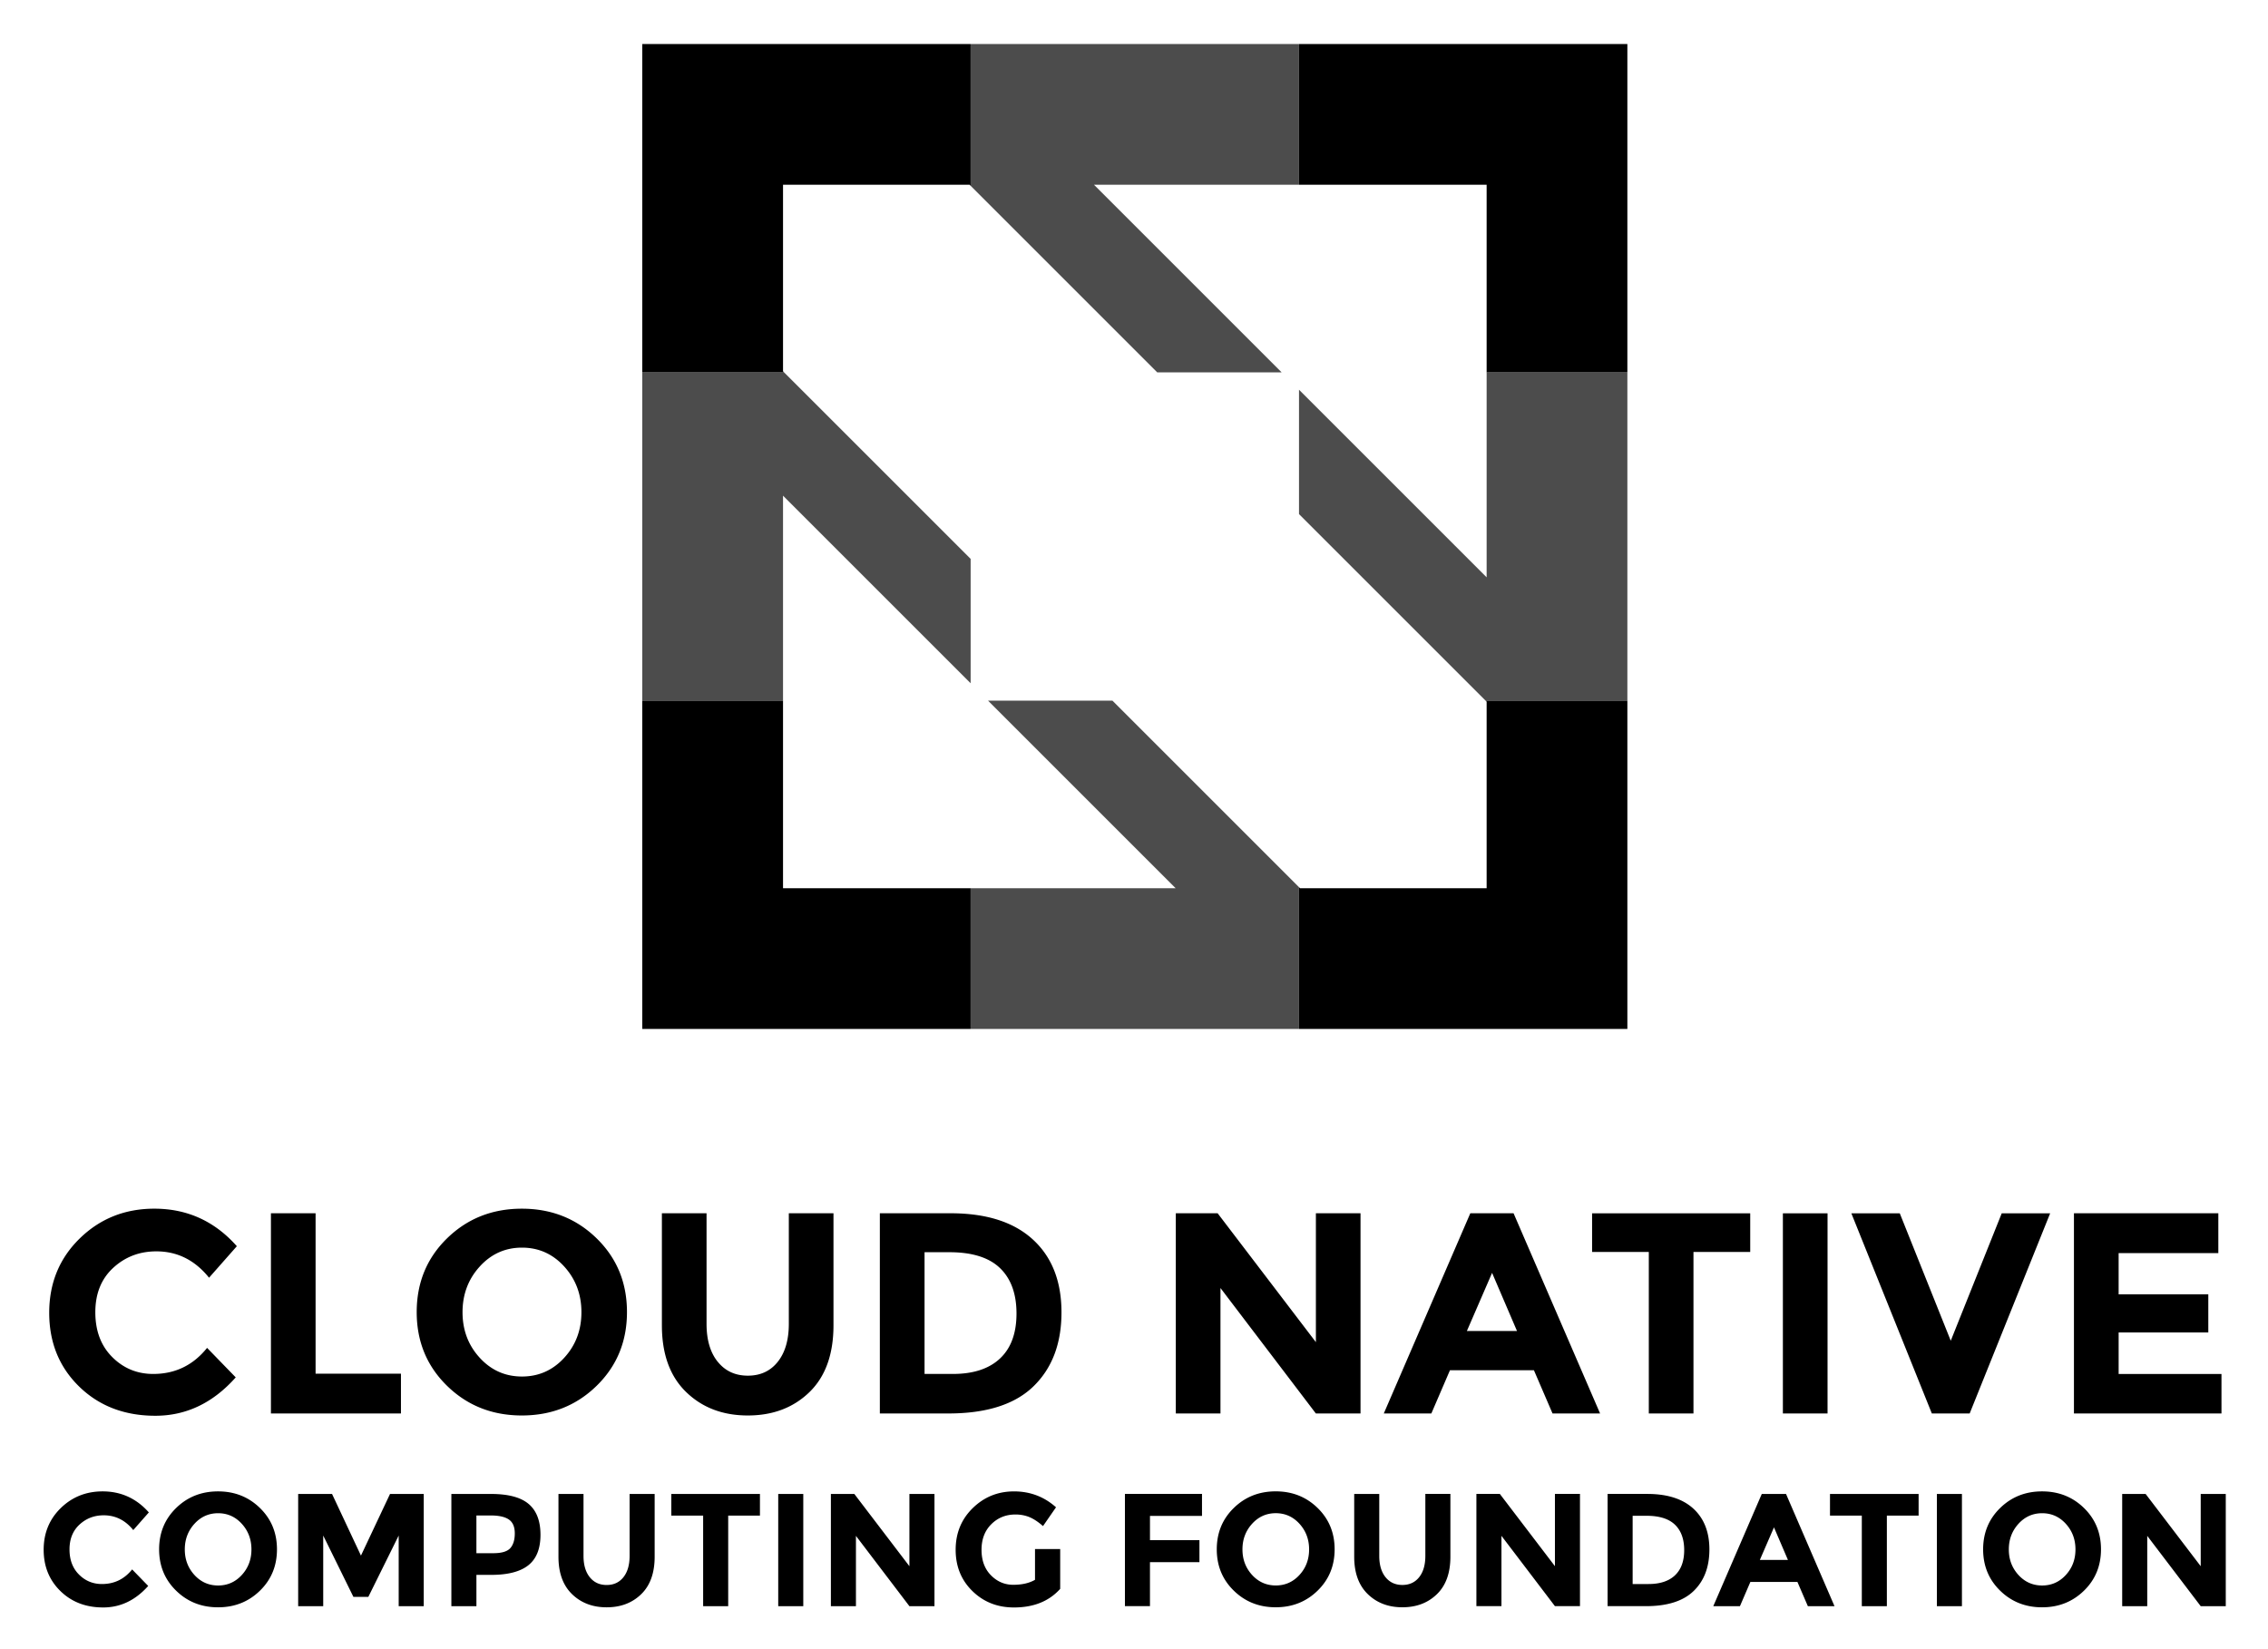
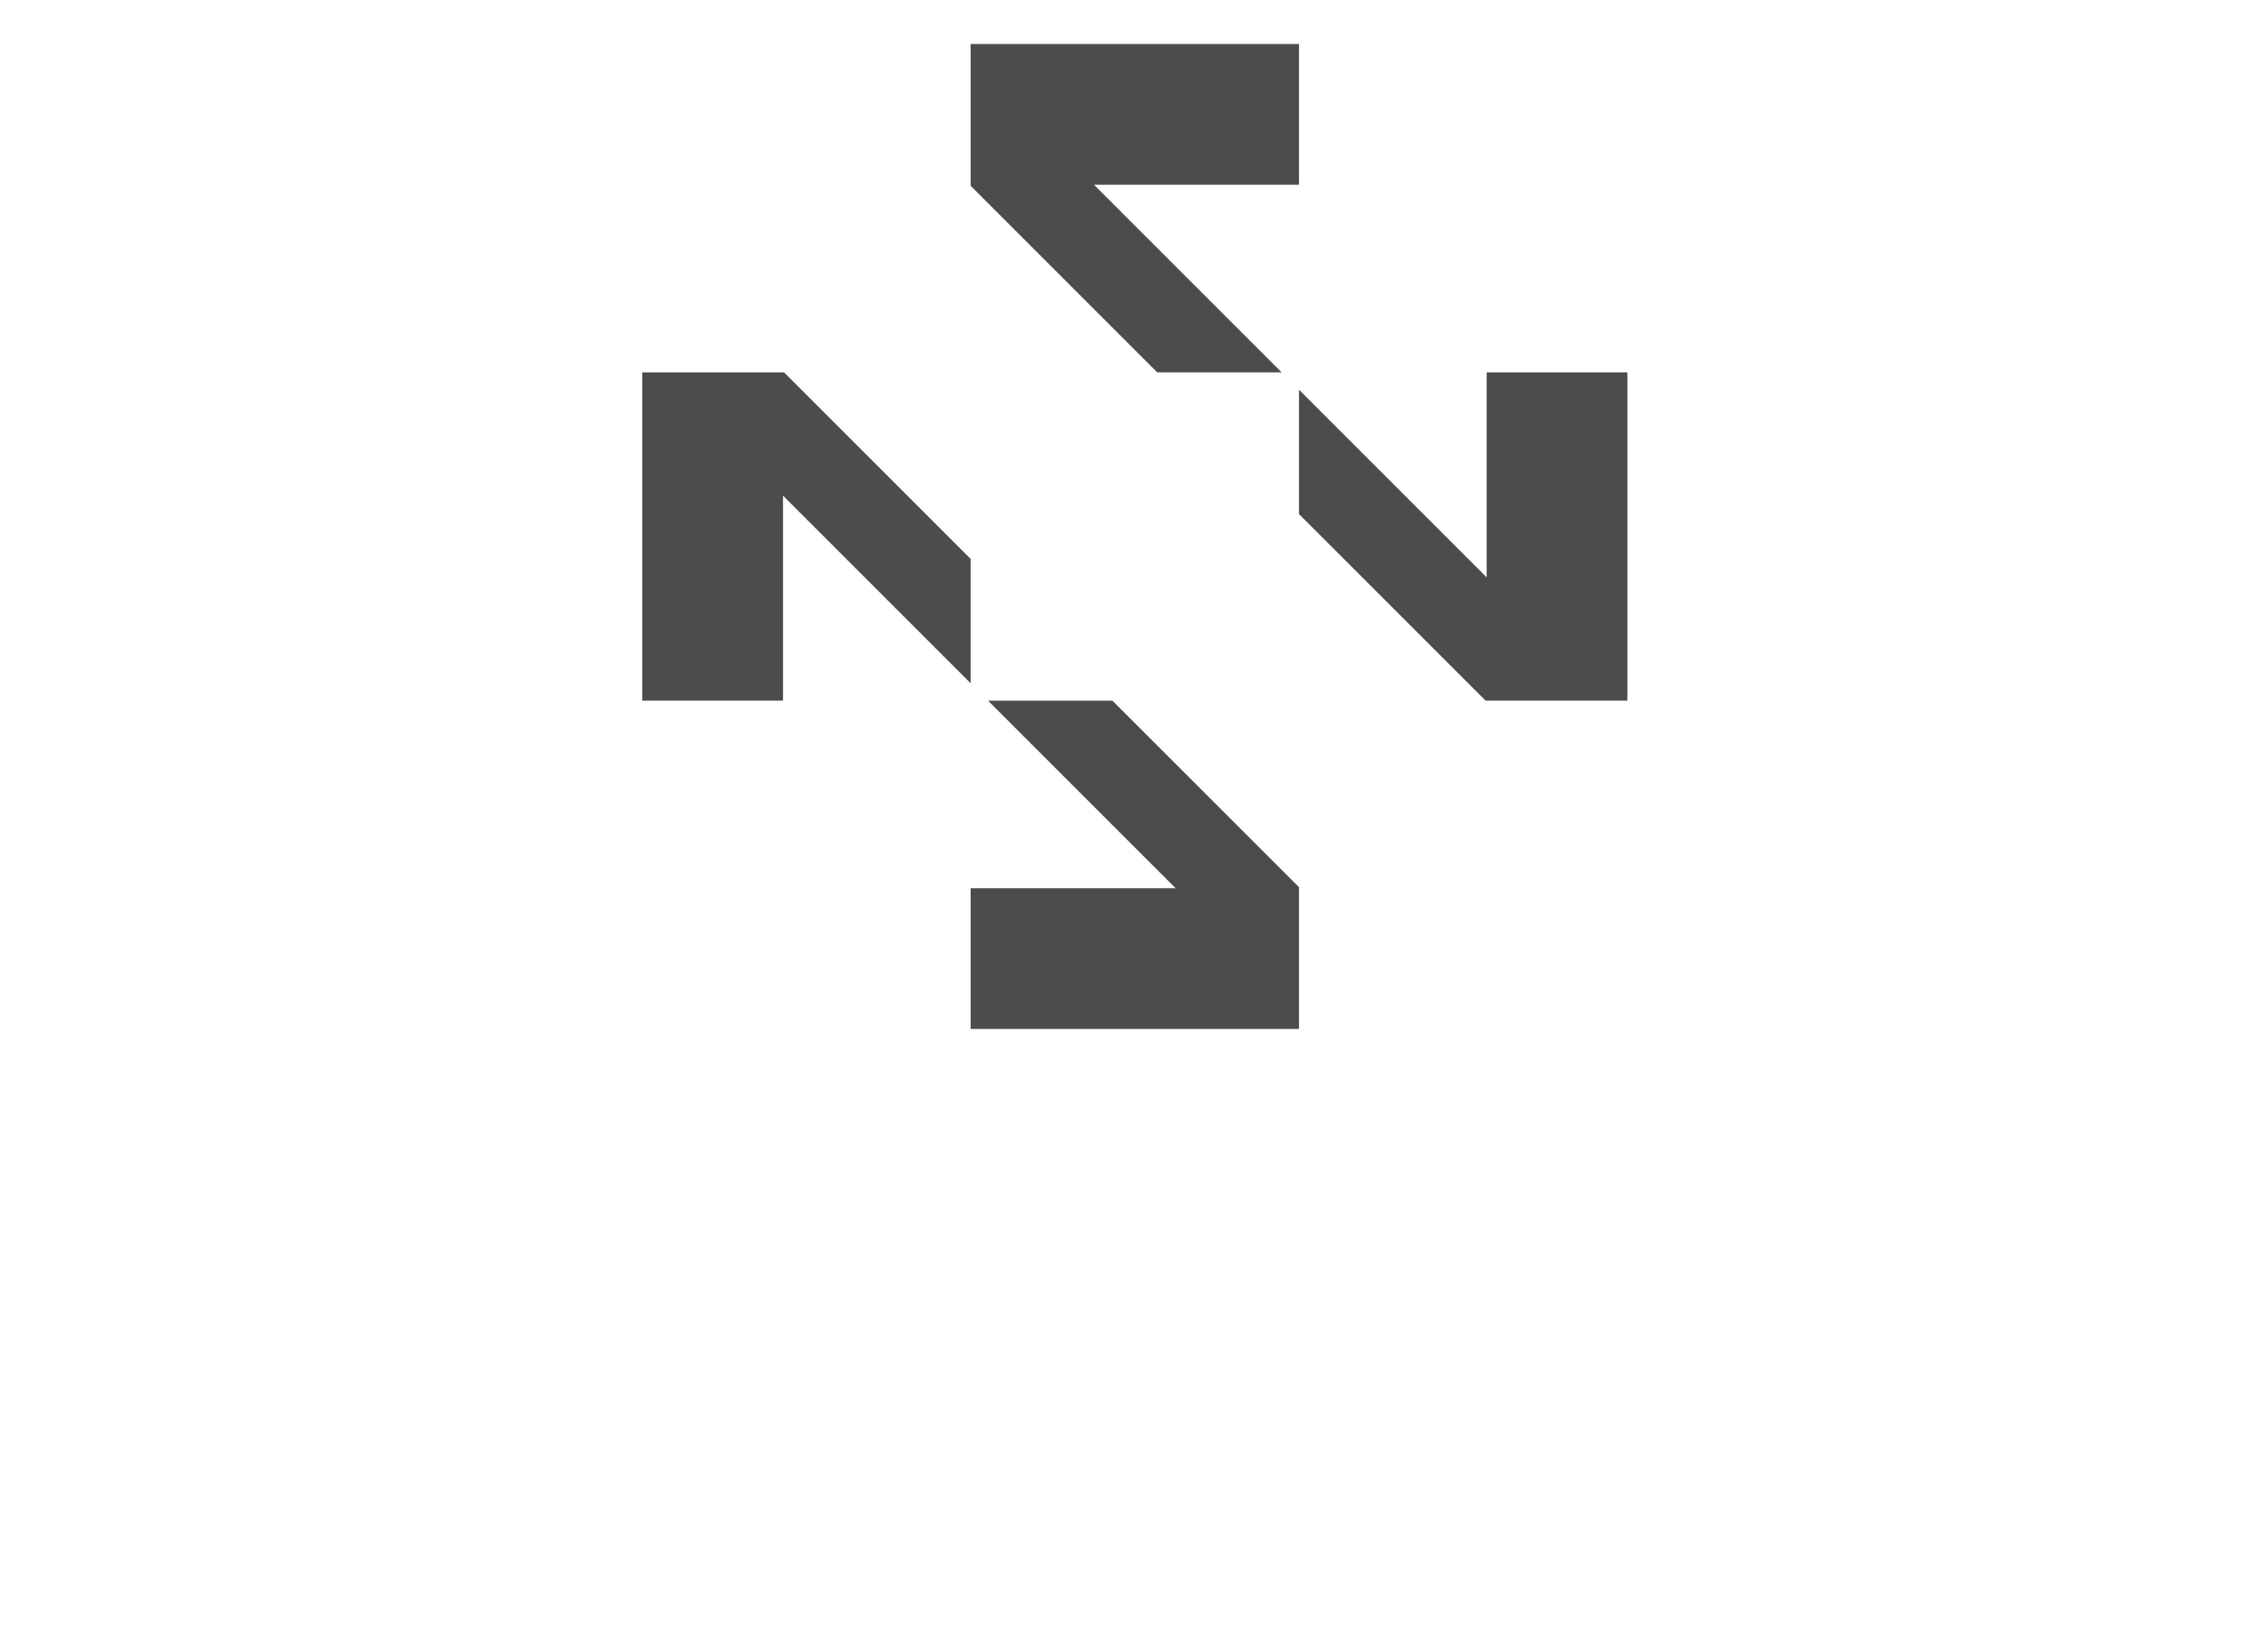
<svg xmlns="http://www.w3.org/2000/svg" viewBox="0.60 -0.90 358.54 260.79">
-   <path d="m24.823 216.34c3.472 0 6.31-1.374 8.514-4.122l4.529 4.665c-3.593 4.046-7.828 6.068-12.703 6.068-4.876 0-8.891-1.539-12.05-4.619-3.156-3.08-4.733-6.966-4.733-11.661 0-4.694 1.608-8.611 4.823-11.752 3.216-3.14 7.148-4.71 11.798-4.71 5.192 0 9.54 1.978 13.04 5.933l-4.393 4.982c-2.234-2.778-5.01-4.167-8.332-4.167-2.658 0-4.93.868-6.816 2.604-1.888 1.737-2.83 4.076-2.83 7.02s.89 5.306 2.672 7.087c1.78 1.782 3.94 2.672 6.475 2.672m18.613 6.249v-31.655h7.06v25.36h13.495v6.295h-20.56m51.49-4.37c-3.2 3.125-7.14 4.687-11.82 4.687-4.68 0-8.62-1.562-11.82-4.687-3.2-3.125-4.8-7.01-4.8-11.66 0-4.65 1.6-8.537 4.8-11.662 3.2-3.125 7.14-4.687 11.82-4.687 4.68 0 8.62 1.562 11.82 4.687 3.2 3.125 4.8 7.01 4.8 11.661 0 4.65-1.6 8.536-4.8 11.661m-2.4-11.639c0-2.822-.906-5.23-2.718-7.223-1.81-1.992-4.04-2.989-6.68-2.989-2.642 0-4.868.997-6.679 2.99-1.812 1.992-2.718 4.4-2.718 7.222 0 2.824.906 5.224 2.718 7.201 1.811 1.978 4.04 2.966 6.68 2.966 2.641 0 4.868-.988 6.68-2.966 1.81-1.977 2.716-4.377 2.716-7.2zm21.555 7.835c1.178 1.465 2.763 2.197 4.754 2.197 1.994 0 3.571-.732 4.734-2.197 1.161-1.464 1.744-3.464 1.744-6v-17.48h7.06v17.706c0 4.59-1.269 8.114-3.803 10.574-2.537 2.461-5.783 3.69-9.739 3.69-3.954 0-7.207-1.236-9.758-3.712-2.552-2.475-3.827-5.993-3.827-10.552v-17.707h7.06v17.48c0 2.537.589 4.537 1.766 6m49.815-19.337c3.02 2.762 4.529 6.604 4.529 11.525s-1.473 8.816-4.416 11.684c-2.943 2.869-7.435 4.302-13.473 4.302h-10.824v-31.655h11.187c5.645 0 9.977 1.381 12.997 4.144m-5.186 18.816c1.736-1.63 2.604-4 2.604-7.11 0-3.109-.868-5.502-2.604-7.177-1.736-1.676-4.4-2.514-7.992-2.514h-3.94v19.247h4.483c3.23 0 5.713-.816 7.45-2.446zm49.929-22.96h7.06v31.655h-7.06l-15.08-19.835v19.835h-7.06v-31.655h6.611l15.534 20.379v-20.379m37.41 31.655l-2.944-6.838h-13.27l-2.942 6.838h-7.518l13.677-31.655h6.837l13.678 31.655h-7.518m-9.555-22.23l-3.986 9.193h7.926l-3.94-9.193m31.836-3.306v25.541h-7.06v-25.541h-8.967v-6.114h24.998v6.114h-8.966m14.13-6.114h7.06v31.655h-7.06v-31.655m26.538 20.15l8.06-20.15h7.655l-12.726 31.655h-5.977l-12.727-31.655h7.655l8.06 20.15m42.3-20.15v6.295h-15.76v6.521h14.175v6.02h-14.174v6.567h16.257v6.25h-23.323v-31.656h22.825m-334.57 58.62c1.946 0 3.536-.77 4.772-2.31l2.539 2.614c-2.02 2.268-4.388 3.401-7.121 3.401s-4.984-.862-6.752-2.59c-1.769-1.725-2.653-3.904-2.653-6.535 0-2.632.9-4.828 2.703-6.588 1.803-1.76 4.01-2.64 6.613-2.64 2.91 0 5.348 1.109 7.311 3.326l-2.462 2.792c-1.253-1.557-2.81-2.336-4.671-2.336-1.49 0-2.763.487-3.82 1.46-1.059.974-1.587 2.285-1.587 3.935s.499 2.975 1.498 3.972c.998 1 2.208 1.499 3.63 1.499m24.978 1.052c-1.793 1.752-4 2.629-6.625 2.629s-4.832-.877-6.626-2.629c-1.794-1.75-2.69-3.93-2.69-6.535 0-2.607.896-4.786 2.69-6.537 1.794-1.752 4-2.628 6.626-2.628s4.832.876 6.625 2.628c1.794 1.75 2.691 3.93 2.691 6.537 0 2.606-.897 4.784-2.69 6.535zm-1.345-6.523c0-1.582-.508-2.932-1.523-4.05-1.016-1.116-2.264-1.674-3.745-1.674-1.48 0-2.729.558-3.744 1.675-1.015 1.117-1.523 2.467-1.523 4.049s.508 2.928 1.523 4.04c1.015 1.109 2.263 1.662 3.744 1.662 1.481 0 2.73-.553 3.745-1.662 1.015-1.108 1.523-2.453 1.523-4.04m23.278-2.197l-4.798 9.698h-2.36l-4.773-9.697v11.17h-3.96v-17.745h5.356l4.57 9.748 4.595-9.748h5.33v17.745h-3.96v-11.17zm20.549-4.987c1.244 1.058 1.866 2.682 1.866 4.874 0 2.191-.638 3.795-1.916 4.81-1.278 1.016-3.228 1.523-5.851 1.523h-2.361v4.95h-3.96v-17.744h6.27c2.724 0 4.709.529 5.952 1.587m-2.906 6.981c.473-.534.71-1.312.71-2.336 0-1.023-.308-1.752-.926-2.182-.618-.432-1.578-.649-2.881-.649h-2.26v5.966h2.666c1.32 0 2.217-.266 2.691-.799m12.565 4.595c.66.82 1.549 1.23 2.666 1.23s2-.41 2.653-1.23c.651-.821.977-1.943.977-3.364v-9.799h3.96v9.926c0 2.573-.71 4.549-2.132 5.927-1.422 1.38-3.241 2.07-5.458 2.07s-4.04-.694-5.47-2.082c-1.43-1.388-2.146-3.36-2.146-5.915v-9.926h3.96v9.799c0 1.421.33 2.543.99 3.364m21.882-9.736v14.318h-3.96v-14.318h-5.03v-3.427h14.01v3.427h-5.03m7.92-3.427h3.961v17.745h-3.96v-17.745zm20.74 0h3.96v17.745h-3.96l-8.454-11.12v11.12h-3.96v-17.745h3.707l8.707 11.424v-11.424m19.851 8.708h3.985v6.295c-1.76 1.963-4.197 2.944-7.311 2.944-2.607 0-4.793-.862-6.562-2.59-1.769-1.725-2.653-3.904-2.653-6.535 0-2.632.902-4.828 2.704-6.588 1.802-1.76 3.976-2.64 6.524-2.64 2.546 0 4.76.838 6.638 2.513l-2.056 2.97c-.796-.693-1.528-1.17-2.196-1.434a5.894 5.894 0 0 0 -2.17 -.393c-1.507 0-2.776.511-3.808 1.535-1.032 1.025-1.548 2.373-1.548 4.05 0 1.675.494 3.02 1.484 4.02.99 1.01 2.17 1.51 3.542 1.51 1.37 0 2.512-.262 3.427-.786v-4.874m26.4-8.708v3.478h-8.224v3.833h7.819v3.478h-7.82v6.956h-3.96v-17.745h12.185m18.277 15.294c-1.793 1.752-4 2.629-6.625 2.629-2.624 0-4.832-.877-6.625-2.629-1.795-1.75-2.692-3.93-2.692-6.535 0-2.607.897-4.786 2.692-6.537 1.793-1.752 4-2.628 6.625-2.628 2.623 0 4.832.876 6.625 2.628 1.794 1.75 2.69 3.93 2.69 6.537 0 2.606-.896 4.784-2.69 6.535m-1.345-6.523c0-1.582-.508-2.932-1.523-4.05-1.016-1.116-2.264-1.674-3.745-1.674-1.48 0-2.729.558-3.744 1.675-1.015 1.117-1.523 2.467-1.523 4.049s.508 2.928 1.523 4.04c1.015 1.109 2.264 1.662 3.744 1.662 1.481 0 2.73-.553 3.745-1.662 1.015-1.108 1.523-2.453 1.523-4.04m12.08 4.392c.661.82 1.55 1.23 2.666 1.23 1.117 0 2-.41 2.653-1.23.651-.821.977-1.943.977-3.364v-9.799h3.96v9.926c0 2.573-.71 4.549-2.132 5.927-1.421 1.38-3.24 2.07-5.458 2.07-2.217 0-4.04-.694-5.47-2.082-1.431-1.388-2.146-3.36-2.146-5.915v-9.926h3.961v9.799c0 1.421.33 2.543.99 3.364zm26.782-13.163h3.96v17.745h-3.96l-8.454-11.12v11.12h-3.96v-17.745h3.706l8.708 11.424v-11.424m21.882 2.323c1.691 1.549 2.538 3.702 2.538 6.46 0 2.76-.825 4.942-2.475 6.55-1.65 1.608-4.168 2.412-7.552 2.412h-6.068v-17.745h6.27c3.166 0 5.594.774 7.287 2.323m-2.907 10.547c.973-.913 1.46-2.242 1.46-3.985 0-1.743-.487-3.084-1.46-4.02-.974-.938-2.467-1.409-4.481-1.409h-2.208v10.79h2.513c1.81 0 3.202-.457 4.176-1.372m21.01 4.874l-1.65-3.832h-7.438l-1.65 3.833h-4.214l7.667-17.745h3.833l7.665 17.745h-4.213zm-5.356-12.464l-2.234 5.154h4.442l-2.208-5.154m17.846-1.853v14.318h-3.96v-14.318h-5.03v-3.427h14.01v3.427h-5.03m7.918-3.427h3.961v17.745h-3.96v-17.745zm23.254 15.294c-1.794 1.752-4 2.629-6.626 2.629-2.624 0-4.831-.877-6.625-2.629-1.795-1.75-2.692-3.93-2.692-6.535 0-2.607.897-4.786 2.692-6.537 1.794-1.752 4-2.628 6.625-2.628 2.623 0 4.832.876 6.626 2.628 1.793 1.75 2.69 3.93 2.69 6.537 0 2.606-.897 4.784-2.69 6.535m-1.346-6.523c0-1.582-.507-2.932-1.523-4.05-1.015-1.116-2.264-1.674-3.744-1.674-1.48 0-2.73.558-3.745 1.675-1.015 1.117-1.523 2.467-1.523 4.049s.508 2.928 1.523 4.04c1.016 1.109 2.264 1.662 3.745 1.662 1.48 0 2.729-.553 3.744-1.662 1.016-1.108 1.523-2.453 1.523-4.04m19.801-8.771h3.96v17.745h-3.96l-8.454-11.12v11.12h-3.96v-17.745h3.706l8.708 11.424v-11.424" />
-   <path d="M124.386 109.88h-22.251v51.911h51.909v-22.249h-29.658zm111.231.166v29.496h-29.498l-.163-.164v22.413h51.909V109.88h-22.414zM102.135 57.978h22.417l-.166-.171V28.31h29.495l.163.166V6.063h-51.909zM205.956 6.063V28.31h29.661v29.668h22.248V6.063z" />
  <path d="M203.209 57.978L173.543 28.31h32.413V6.063h-51.912v22.413l29.5 29.502zm-26.753 51.902h-19.662l24.578 24.581 5.085 5.081h-32.413v22.249h51.912v-22.413l-14.752-14.751zm59.161-51.902v32.406l-5.083-5.084-24.578-24.576v19.664l14.746 14.744 14.749 14.748h22.414V57.978zm-81.573 29.487l-29.492-29.487h-22.417v51.902h22.251V77.471l29.658 29.658z" opacity=".7" />
</svg>